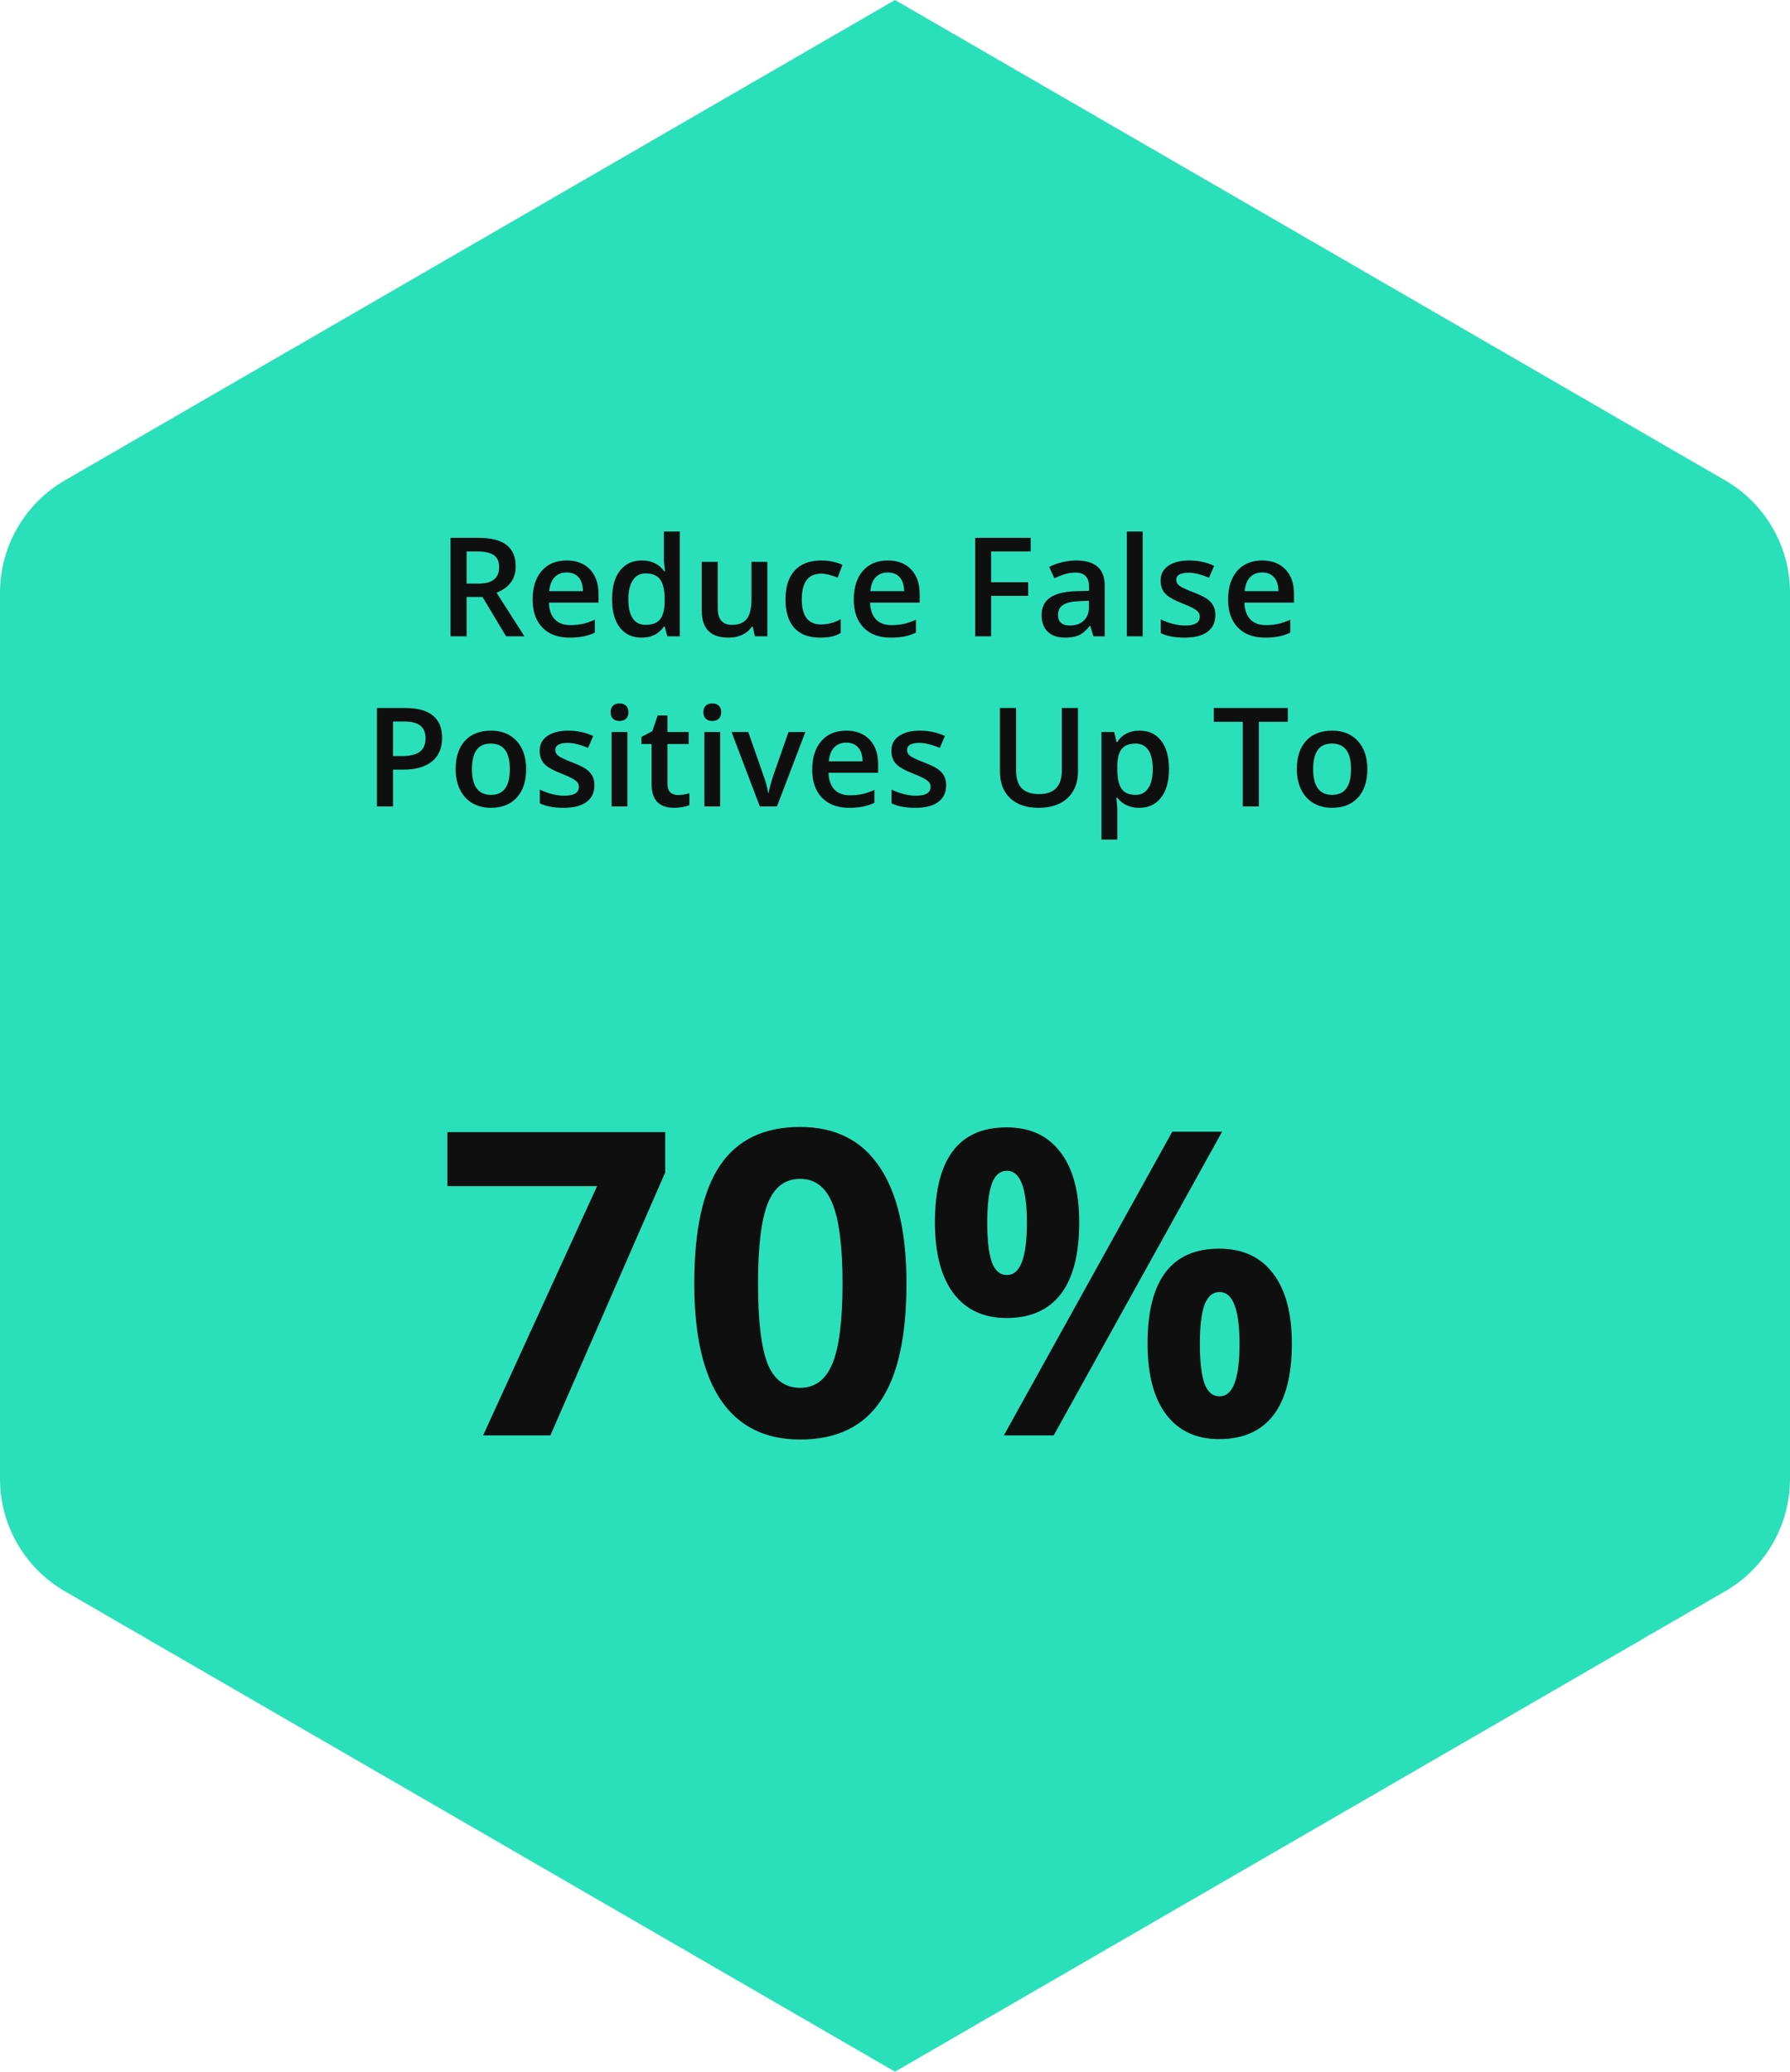
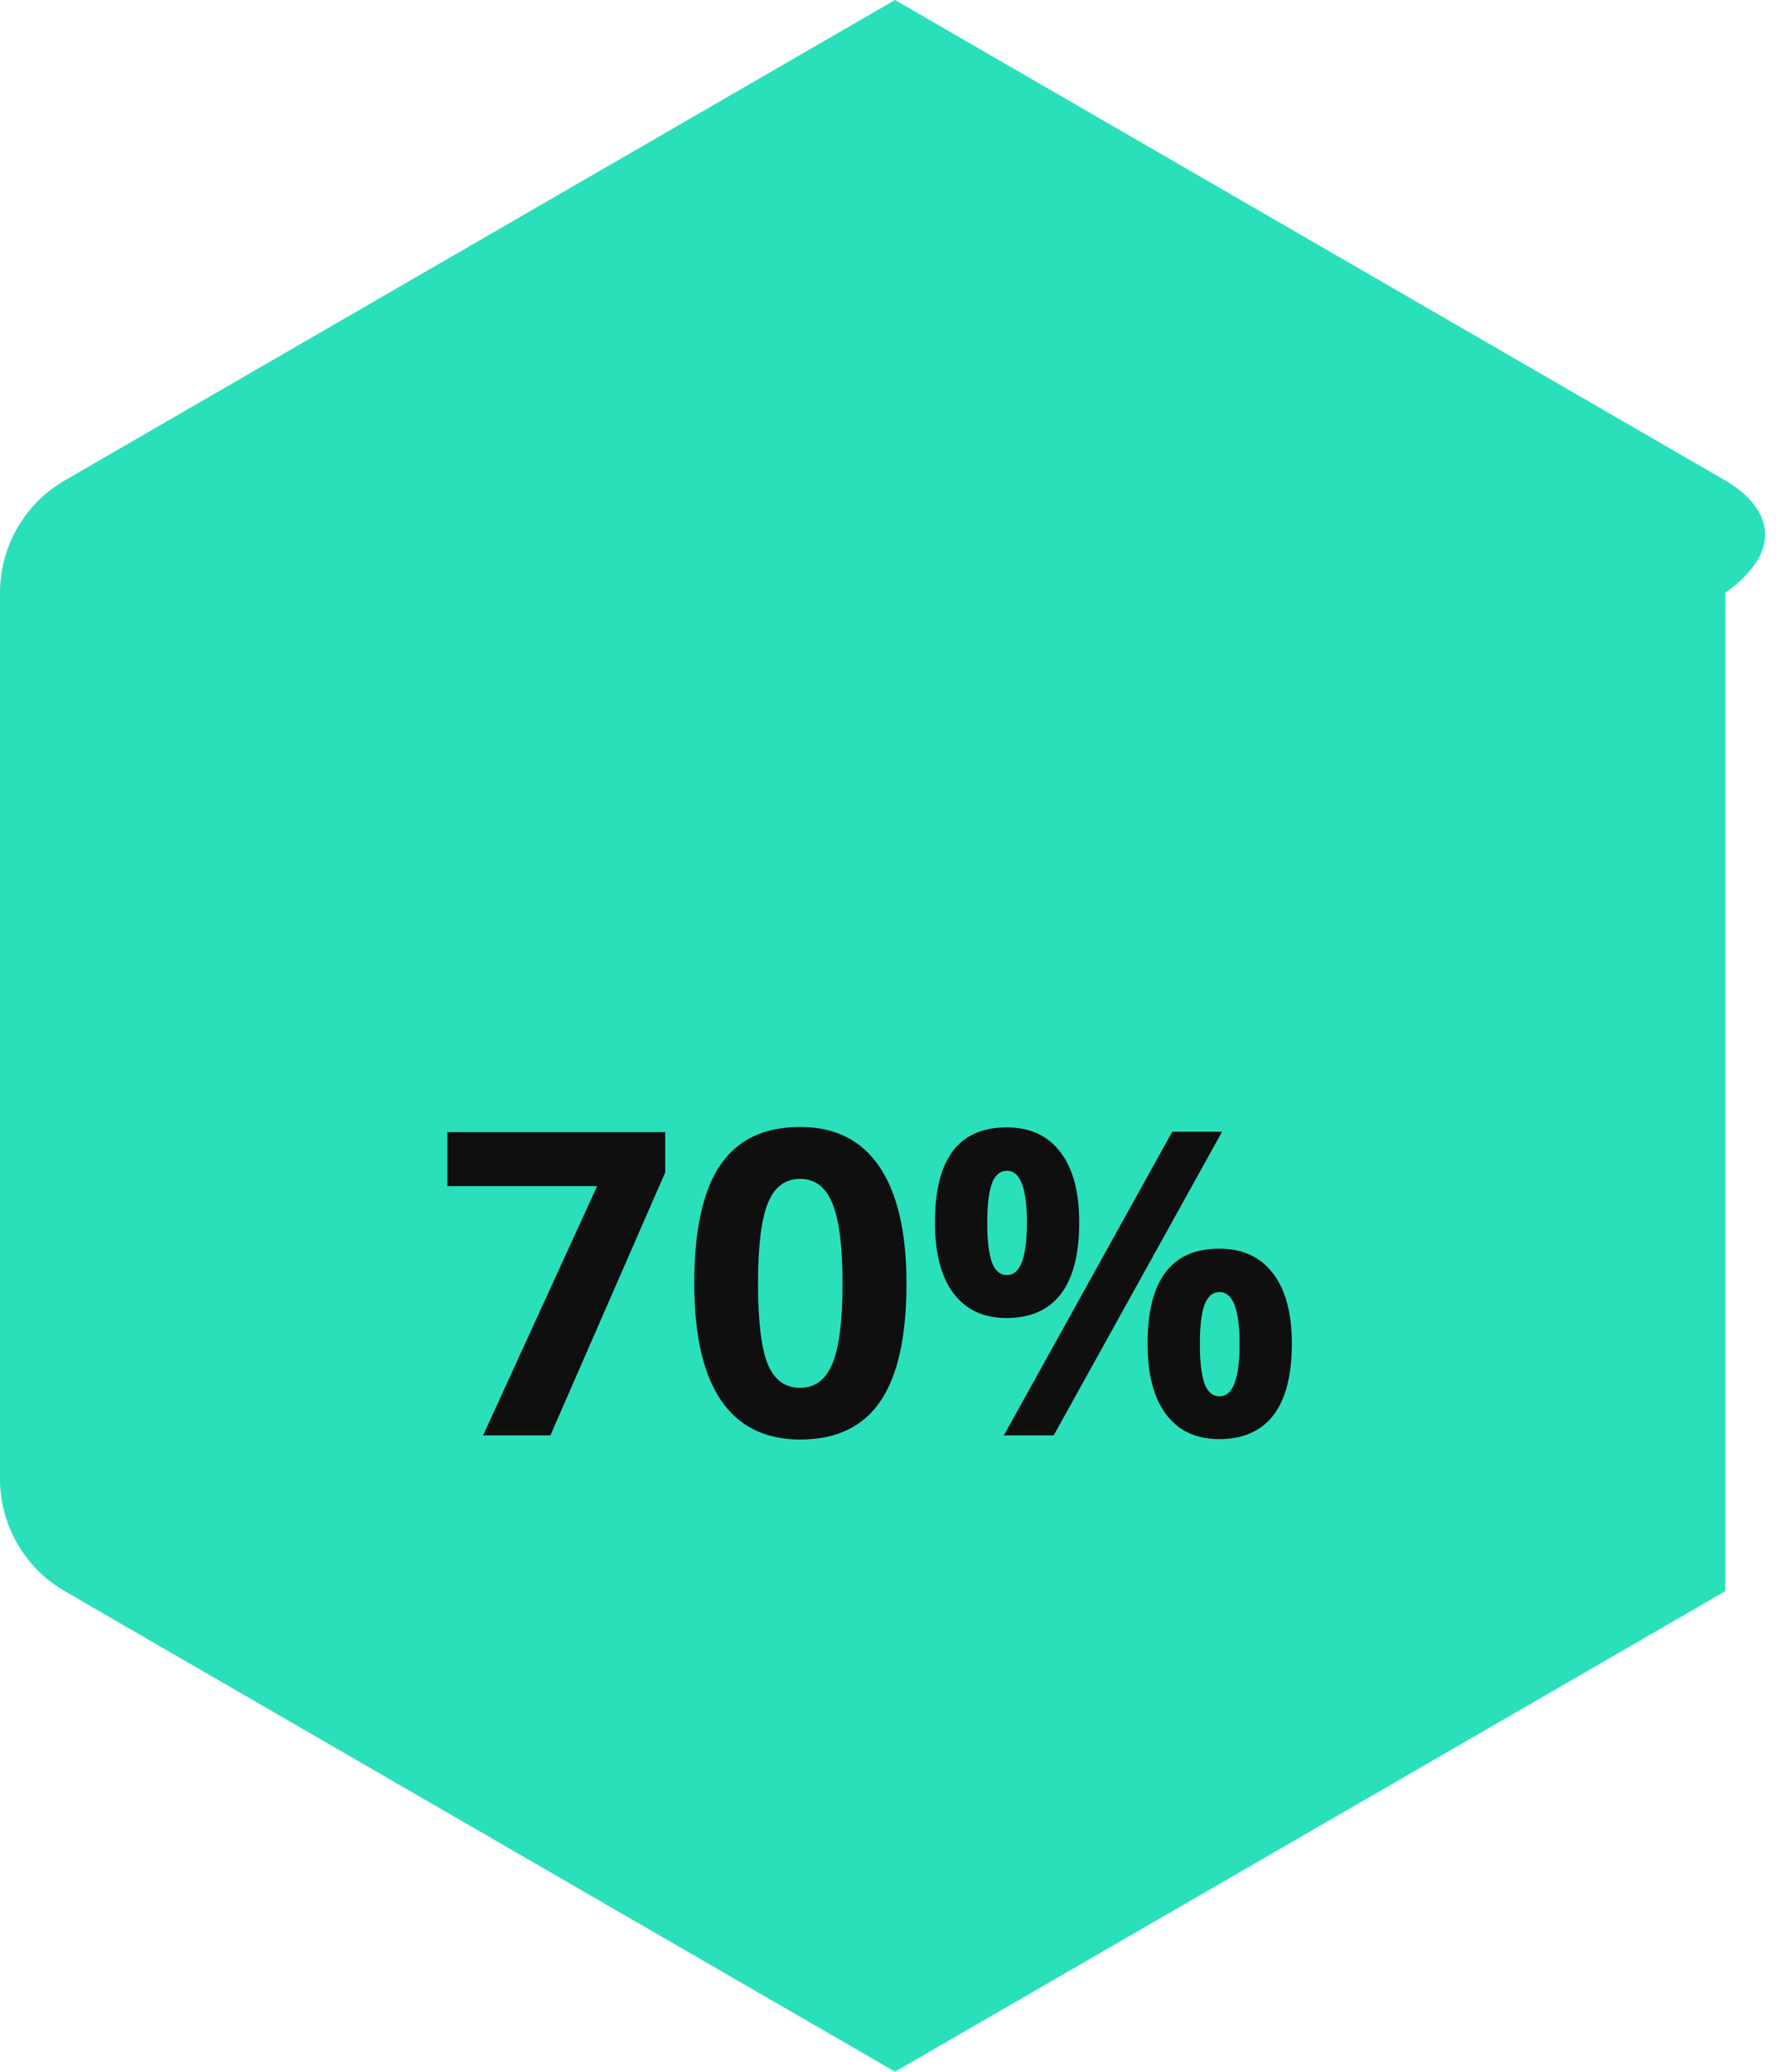
<svg xmlns="http://www.w3.org/2000/svg" width="242" height="280" viewBox="0 0 242 280" fill="none">
-   <path d="M233.256 64.939L213.53 53.527L121 0L31.225 51.931L8.744 64.939C3.336 68.069 0 73.858 0 80.118V199.874C0 206.134 3.336 211.923 8.744 215.053L18.784 220.865H18.847C19.121 221.03 19.38 221.211 19.663 221.376L121 280L222.337 221.376C222.612 221.219 222.879 221.038 223.153 220.865H223.216L233.256 215.053C238.664 211.923 242 206.134 242 199.874V80.118C242 73.858 238.664 68.069 233.256 64.939Z" fill="#2AE0BB" />
+   <path d="M233.256 64.939L213.53 53.527L121 0L31.225 51.931L8.744 64.939C3.336 68.069 0 73.858 0 80.118V199.874C0 206.134 3.336 211.923 8.744 215.053L18.784 220.865H18.847C19.121 221.03 19.38 221.211 19.663 221.376L121 280L222.337 221.376C222.612 221.219 222.879 221.038 223.153 220.865H223.216L233.256 215.053V80.118C242 73.858 238.664 68.069 233.256 64.939Z" fill="#2AE0BB" />
  <path d="M65.314 194L80.725 160.314H60.485V153.015H89.933V158.461L74.409 194H65.314ZM122.552 173.48C122.552 180.647 121.373 185.953 119.015 189.396C116.676 192.84 113.064 194.561 108.179 194.561C103.444 194.561 99.87 192.784 97.456 189.228C95.06 185.672 93.862 180.423 93.862 173.48C93.862 166.237 95.032 160.903 97.371 157.479C99.711 154.035 103.313 152.313 108.179 152.313C112.914 152.313 116.488 154.11 118.903 157.703C121.335 161.296 122.552 166.555 122.552 173.48ZM102.481 173.48C102.481 178.514 102.911 182.126 103.772 184.315C104.651 186.486 106.121 187.572 108.179 187.572C110.2 187.572 111.66 186.467 112.558 184.259C113.457 182.051 113.906 178.458 113.906 173.48C113.906 168.445 113.447 164.833 112.53 162.644C111.632 160.436 110.182 159.331 108.179 159.331C106.139 159.331 104.679 160.436 103.8 162.644C102.92 164.833 102.481 168.445 102.481 173.48ZM133.472 165.255C133.472 167.631 133.678 169.409 134.089 170.588C134.52 171.748 135.203 172.329 136.139 172.329C137.935 172.329 138.833 169.971 138.833 165.255C138.833 160.576 137.935 158.237 136.139 158.237C135.203 158.237 134.52 158.817 134.089 159.977C133.678 161.119 133.472 162.878 133.472 165.255ZM145.908 165.198C145.908 169.503 145.075 172.74 143.409 174.911C141.744 177.063 139.301 178.139 136.082 178.139C132.995 178.139 130.608 177.035 128.924 174.827C127.24 172.6 126.398 169.39 126.398 165.198C126.398 156.646 129.626 152.37 136.082 152.37C139.245 152.37 141.669 153.483 143.353 155.71C145.056 157.918 145.908 161.081 145.908 165.198ZM165.221 152.959L142.455 194H135.718L158.484 152.959H165.221ZM162.217 181.648C162.217 184.025 162.423 185.803 162.835 186.982C163.265 188.142 163.948 188.723 164.884 188.723C166.681 188.723 167.579 186.364 167.579 181.648C167.579 176.97 166.681 174.63 164.884 174.63C163.948 174.63 163.265 175.211 162.835 176.371C162.423 177.513 162.217 179.272 162.217 181.648ZM174.653 181.592C174.653 185.878 173.82 189.106 172.155 191.277C170.489 193.429 168.047 194.505 164.828 194.505C161.74 194.505 159.354 193.401 157.67 191.193C155.985 188.966 155.143 185.766 155.143 181.592C155.143 173.04 158.371 168.763 164.828 168.763C167.991 168.763 170.414 169.877 172.099 172.104C173.802 174.312 174.653 177.475 174.653 181.592Z" fill="#0F0F0F" />
-   <path d="M63.086 78.882H64.597C65.611 78.882 66.345 78.694 66.8 78.318C67.255 77.941 67.483 77.383 67.483 76.643C67.483 75.89 67.237 75.35 66.746 75.023C66.254 74.695 65.514 74.531 64.525 74.531H63.086V78.882ZM63.086 80.684V86H60.911V72.692H64.67C66.388 72.692 67.659 73.014 68.484 73.657C69.309 74.3 69.722 75.271 69.722 76.57C69.722 78.227 68.86 79.407 67.137 80.111L70.896 86H68.42L65.235 80.684H63.086ZM77.004 86.182C75.438 86.182 74.213 85.727 73.326 84.817C72.447 83.9 72.007 82.641 72.007 81.039C72.007 79.395 72.416 78.102 73.236 77.162C74.055 76.221 75.18 75.751 76.612 75.751C77.941 75.751 78.991 76.154 79.762 76.961C80.532 77.769 80.918 78.879 80.918 80.293V81.449H74.21C74.24 82.426 74.504 83.178 75.001 83.706C75.499 84.228 76.2 84.489 77.104 84.489C77.699 84.489 78.251 84.434 78.761 84.325C79.276 84.21 79.829 84.022 80.417 83.761V85.499C79.895 85.748 79.367 85.924 78.833 86.027C78.299 86.13 77.69 86.182 77.004 86.182ZM76.612 77.371C75.933 77.371 75.387 77.586 74.974 78.017C74.567 78.448 74.325 79.076 74.246 79.901H78.815C78.803 79.07 78.603 78.442 78.215 78.017C77.826 77.586 77.292 77.371 76.612 77.371ZM86.743 86.182C85.487 86.182 84.507 85.727 83.803 84.817C83.099 83.906 82.747 82.629 82.747 80.985C82.747 79.334 83.102 78.051 83.812 77.134C84.528 76.212 85.517 75.751 86.78 75.751C88.103 75.751 89.11 76.239 89.802 77.216H89.911C89.808 76.494 89.756 75.924 89.756 75.505V71.837H91.904V86H90.23L89.856 84.68H89.756C89.07 85.681 88.066 86.182 86.743 86.182ZM87.317 84.453C88.197 84.453 88.837 84.207 89.237 83.715C89.638 83.218 89.844 82.414 89.856 81.303V81.003C89.856 79.735 89.65 78.834 89.237 78.299C88.825 77.766 88.178 77.499 87.299 77.499C86.546 77.499 85.967 77.805 85.56 78.418C85.153 79.025 84.95 79.892 84.95 81.021C84.95 82.138 85.147 82.99 85.542 83.579C85.936 84.161 86.528 84.453 87.317 84.453ZM102.062 86L101.762 84.68H101.653C101.356 85.147 100.931 85.514 100.379 85.781C99.832 86.049 99.207 86.182 98.504 86.182C97.284 86.182 96.374 85.879 95.773 85.272C95.172 84.665 94.872 83.746 94.872 82.514V75.933H97.029V82.141C97.029 82.911 97.187 83.491 97.502 83.879C97.818 84.261 98.312 84.453 98.986 84.453C99.884 84.453 100.542 84.186 100.961 83.652C101.386 83.112 101.598 82.21 101.598 80.948V75.933H103.746V86H102.062ZM110.855 86.182C109.332 86.182 108.173 85.739 107.378 84.853C106.589 83.961 106.195 82.684 106.195 81.021C106.195 79.328 106.608 78.026 107.433 77.116C108.264 76.206 109.463 75.751 111.028 75.751C112.09 75.751 113.046 75.948 113.895 76.343L113.249 78.063C112.345 77.711 111.599 77.535 111.01 77.535C109.268 77.535 108.398 78.691 108.398 81.003C108.398 82.132 108.613 82.981 109.044 83.552C109.481 84.116 110.118 84.398 110.955 84.398C111.908 84.398 112.809 84.161 113.659 83.688V85.554C113.277 85.778 112.867 85.939 112.43 86.036C111.999 86.133 111.474 86.182 110.855 86.182ZM120.422 86.182C118.856 86.182 117.63 85.727 116.745 84.817C115.865 83.9 115.425 82.641 115.425 81.039C115.425 79.395 115.834 78.102 116.653 77.162C117.473 76.221 118.598 75.751 120.03 75.751C121.359 75.751 122.409 76.154 123.18 76.961C123.95 77.769 124.336 78.879 124.336 80.293V81.449H117.627C117.658 82.426 117.922 83.178 118.419 83.706C118.917 84.228 119.618 84.489 120.522 84.489C121.117 84.489 121.669 84.434 122.179 84.325C122.694 84.21 123.247 84.022 123.835 83.761V85.499C123.313 85.748 122.785 85.924 122.251 86.027C121.717 86.13 121.108 86.182 120.422 86.182ZM120.03 77.371C119.351 77.371 118.805 77.586 118.392 78.017C117.985 78.448 117.743 79.076 117.664 79.901H122.233C122.221 79.07 122.021 78.442 121.632 78.017C121.244 77.586 120.71 77.371 120.03 77.371ZM133.993 86H131.836V72.692H139.346V74.531H133.993V78.691H139.009V80.539H133.993V86ZM147.829 86L147.401 84.598H147.328C146.843 85.211 146.354 85.63 145.863 85.854C145.371 86.073 144.74 86.182 143.969 86.182C142.98 86.182 142.207 85.915 141.648 85.381C141.096 84.847 140.82 84.092 140.82 83.115C140.82 82.077 141.205 81.294 141.976 80.766C142.747 80.238 143.921 79.95 145.499 79.901L147.237 79.847V79.31C147.237 78.667 147.086 78.187 146.782 77.872C146.485 77.55 146.021 77.389 145.389 77.389C144.874 77.389 144.379 77.465 143.906 77.617C143.432 77.769 142.977 77.948 142.54 78.154L141.849 76.625C142.395 76.339 142.993 76.124 143.642 75.978C144.291 75.827 144.904 75.751 145.48 75.751C146.761 75.751 147.726 76.03 148.375 76.588C149.03 77.147 149.358 78.023 149.358 79.219V86H147.829ZM144.643 84.544C145.42 84.544 146.042 84.328 146.509 83.897C146.982 83.46 147.219 82.851 147.219 82.068V81.194L145.926 81.249C144.919 81.285 144.185 81.455 143.724 81.758C143.269 82.056 143.041 82.514 143.041 83.133C143.041 83.582 143.175 83.931 143.442 84.18C143.709 84.422 144.109 84.544 144.643 84.544ZM154.483 86H152.344V71.837H154.483V86ZM164.313 83.133C164.313 84.116 163.955 84.871 163.239 85.399C162.523 85.921 161.497 86.182 160.162 86.182C158.821 86.182 157.744 85.979 156.931 85.572V83.724C158.114 84.271 159.216 84.544 160.235 84.544C161.552 84.544 162.21 84.146 162.21 83.351C162.21 83.096 162.138 82.884 161.992 82.714C161.846 82.544 161.607 82.368 161.273 82.186C160.939 82.004 160.475 81.798 159.88 81.567C158.721 81.118 157.935 80.669 157.523 80.22C157.116 79.771 156.913 79.188 156.913 78.472C156.913 77.611 157.259 76.943 157.951 76.47C158.648 75.99 159.595 75.751 160.791 75.751C161.974 75.751 163.093 75.99 164.149 76.47L163.458 78.081C162.371 77.632 161.458 77.407 160.718 77.407C159.589 77.407 159.025 77.729 159.025 78.372C159.025 78.688 159.17 78.955 159.462 79.173C159.759 79.392 160.402 79.692 161.391 80.074C162.223 80.396 162.826 80.69 163.203 80.957C163.579 81.224 163.858 81.534 164.04 81.886C164.222 82.232 164.313 82.647 164.313 83.133ZM171.031 86.182C169.465 86.182 168.239 85.727 167.353 84.817C166.473 83.9 166.033 82.641 166.033 81.039C166.033 79.395 166.443 78.102 167.262 77.162C168.081 76.221 169.207 75.751 170.639 75.751C171.968 75.751 173.018 76.154 173.789 76.961C174.559 77.769 174.945 78.879 174.945 80.293V81.449H168.236C168.267 82.426 168.531 83.178 169.028 83.706C169.526 84.228 170.227 84.489 171.131 84.489C171.725 84.489 172.278 84.434 172.787 84.325C173.303 84.21 173.855 84.022 174.444 83.761V85.499C173.922 85.748 173.394 85.924 172.86 86.027C172.326 86.13 171.716 86.182 171.031 86.182ZM170.639 77.371C169.96 77.371 169.413 77.586 169.001 78.017C168.594 78.448 168.352 79.076 168.273 79.901H172.842C172.83 79.07 172.63 78.442 172.241 78.017C171.853 77.586 171.319 77.371 170.639 77.371ZM59.773 99.716C59.773 101.105 59.318 102.17 58.408 102.911C57.498 103.651 56.202 104.021 54.521 104.021H53.138V109H50.962V95.692H54.794C56.457 95.692 57.701 96.032 58.526 96.712C59.358 97.391 59.773 98.393 59.773 99.716ZM53.138 102.191H54.294C55.41 102.191 56.229 101.997 56.751 101.609C57.273 101.221 57.534 100.614 57.534 99.788C57.534 99.024 57.3 98.454 56.833 98.077C56.366 97.701 55.638 97.513 54.649 97.513H53.138V102.191ZM71.133 103.948C71.133 105.593 70.711 106.876 69.868 107.798C69.024 108.721 67.85 109.182 66.345 109.182C65.404 109.182 64.573 108.97 63.851 108.545C63.129 108.12 62.574 107.51 62.185 106.715C61.797 105.92 61.603 104.998 61.603 103.948C61.603 102.316 62.022 101.042 62.859 100.125C63.696 99.209 64.877 98.751 66.4 98.751C67.856 98.751 69.009 99.221 69.859 100.162C70.708 101.096 71.133 102.358 71.133 103.948ZM63.806 103.948C63.806 106.272 64.664 107.434 66.382 107.434C68.081 107.434 68.93 106.272 68.93 103.948C68.93 101.648 68.075 100.498 66.363 100.498C65.465 100.498 64.813 100.796 64.406 101.39C64.006 101.985 63.806 102.838 63.806 103.948ZM80.363 106.133C80.363 107.116 80.005 107.871 79.288 108.399C78.573 108.921 77.547 109.182 76.212 109.182C74.871 109.182 73.794 108.979 72.981 108.572V106.724C74.164 107.271 75.265 107.544 76.285 107.544C77.602 107.544 78.26 107.146 78.26 106.351C78.26 106.096 78.187 105.884 78.041 105.714C77.896 105.544 77.656 105.368 77.322 105.186C76.989 105.004 76.525 104.798 75.93 104.567C74.771 104.118 73.985 103.669 73.572 103.22C73.166 102.771 72.962 102.188 72.962 101.472C72.962 100.611 73.308 99.943 74 99.47C74.698 98.99 75.645 98.751 76.84 98.751C78.023 98.751 79.143 98.99 80.199 99.47L79.507 101.081C78.421 100.632 77.507 100.407 76.767 100.407C75.638 100.407 75.074 100.729 75.074 101.372C75.074 101.688 75.22 101.955 75.511 102.173C75.808 102.392 76.452 102.692 77.441 103.074C78.272 103.396 78.876 103.69 79.252 103.957C79.628 104.224 79.907 104.534 80.09 104.886C80.272 105.232 80.363 105.647 80.363 106.133ZM84.823 109H82.684V98.933H84.823V109ZM82.556 96.266C82.556 95.884 82.659 95.589 82.866 95.383C83.078 95.177 83.379 95.073 83.767 95.073C84.143 95.073 84.434 95.177 84.641 95.383C84.853 95.589 84.959 95.884 84.959 96.266C84.959 96.63 84.853 96.918 84.641 97.131C84.434 97.337 84.143 97.44 83.767 97.44C83.379 97.44 83.078 97.337 82.866 97.131C82.659 96.918 82.556 96.63 82.556 96.266ZM91.64 107.453C92.162 107.453 92.684 107.371 93.206 107.207V108.818C92.969 108.921 92.663 109.006 92.287 109.073C91.916 109.146 91.531 109.182 91.131 109.182C89.104 109.182 88.091 108.114 88.091 105.978V100.553H86.716V99.606L88.191 98.824L88.919 96.694H90.239V98.933H93.106V100.553H90.239V105.942C90.239 106.457 90.366 106.84 90.621 107.089C90.882 107.331 91.222 107.453 91.64 107.453ZM97.366 109H95.227V98.933H97.366V109ZM95.099 96.266C95.099 95.884 95.202 95.589 95.409 95.383C95.621 95.177 95.921 95.073 96.31 95.073C96.686 95.073 96.977 95.177 97.184 95.383C97.396 95.589 97.502 95.884 97.502 96.266C97.502 96.63 97.396 96.918 97.184 97.131C96.977 97.337 96.686 97.44 96.31 97.44C95.921 97.44 95.621 97.337 95.409 97.131C95.202 96.918 95.099 96.63 95.099 96.266ZM102.727 109L98.904 98.933H101.161L103.209 104.786C103.561 105.769 103.774 106.564 103.847 107.17H103.919C103.974 106.734 104.186 105.939 104.557 104.786L106.605 98.933H108.88L105.039 109H102.727ZM114.806 109.182C113.24 109.182 112.014 108.727 111.128 107.817C110.248 106.9 109.809 105.641 109.809 104.039C109.809 102.395 110.218 101.102 111.037 100.162C111.857 99.221 112.982 98.751 114.414 98.751C115.743 98.751 116.793 99.154 117.564 99.961C118.334 100.768 118.72 101.879 118.72 103.293V104.449H112.011C112.042 105.426 112.306 106.178 112.803 106.706C113.301 107.228 114.002 107.489 114.906 107.489C115.501 107.489 116.053 107.434 116.562 107.325C117.078 107.21 117.63 107.022 118.219 106.761V108.499C117.697 108.748 117.169 108.924 116.635 109.027C116.101 109.13 115.491 109.182 114.806 109.182ZM114.414 100.371C113.735 100.371 113.189 100.586 112.776 101.017C112.369 101.448 112.127 102.076 112.048 102.901H116.617C116.605 102.07 116.405 101.442 116.016 101.017C115.628 100.586 115.094 100.371 114.414 100.371ZM127.913 106.133C127.913 107.116 127.555 107.871 126.839 108.399C126.123 108.921 125.097 109.182 123.762 109.182C122.421 109.182 121.344 108.979 120.531 108.572V106.724C121.714 107.271 122.816 107.544 123.835 107.544C125.152 107.544 125.81 107.146 125.81 106.351C125.81 106.096 125.738 105.884 125.592 105.714C125.446 105.544 125.207 105.368 124.873 105.186C124.539 105.004 124.075 104.798 123.48 104.567C122.321 104.118 121.535 103.669 121.123 103.22C120.716 102.771 120.513 102.188 120.513 101.472C120.513 100.611 120.859 99.943 121.551 99.47C122.248 98.99 123.195 98.751 124.39 98.751C125.574 98.751 126.693 98.99 127.749 99.47L127.057 101.081C125.971 100.632 125.058 100.407 124.318 100.407C123.189 100.407 122.625 100.729 122.625 101.372C122.625 101.688 122.77 101.955 123.062 102.173C123.359 102.392 124.002 102.692 124.991 103.074C125.823 103.396 126.426 103.69 126.803 103.957C127.179 104.224 127.458 104.534 127.64 104.886C127.822 105.232 127.913 105.647 127.913 106.133ZM145.735 95.692V104.303C145.735 105.286 145.523 106.148 145.098 106.888C144.679 107.623 144.07 108.19 143.269 108.59C142.474 108.985 141.521 109.182 140.41 109.182C138.76 109.182 137.477 108.745 136.56 107.871C135.644 106.997 135.186 105.796 135.186 104.267V95.692H137.37V104.112C137.37 105.21 137.625 106.021 138.135 106.542C138.645 107.064 139.427 107.325 140.483 107.325C142.534 107.325 143.56 106.248 143.56 104.094V95.692H145.735ZM154.018 109.182C152.744 109.182 151.755 108.724 151.051 107.808H150.924C151.009 108.657 151.051 109.173 151.051 109.355V113.478H148.912V98.933H150.641C150.69 99.121 150.79 99.57 150.942 100.28H151.051C151.719 99.26 152.72 98.751 154.055 98.751C155.311 98.751 156.288 99.206 156.986 100.116C157.69 101.026 158.042 102.304 158.042 103.948C158.042 105.593 157.684 106.876 156.968 107.798C156.258 108.721 155.275 109.182 154.018 109.182ZM153.5 100.498C152.65 100.498 152.028 100.747 151.634 101.245C151.245 101.742 151.051 102.537 151.051 103.63V103.948C151.051 105.174 151.245 106.063 151.634 106.615C152.022 107.161 152.656 107.434 153.536 107.434C154.276 107.434 154.847 107.131 155.247 106.524C155.648 105.917 155.848 105.053 155.848 103.93C155.848 102.801 155.648 101.949 155.247 101.372C154.853 100.79 154.27 100.498 153.5 100.498ZM170.193 109H168.018V97.558H164.104V95.692H174.107V97.558H170.193V109ZM184.857 103.948C184.857 105.593 184.435 106.876 183.592 107.798C182.748 108.721 181.574 109.182 180.069 109.182C179.129 109.182 178.297 108.97 177.575 108.545C176.853 108.12 176.298 107.51 175.909 106.715C175.521 105.92 175.327 104.998 175.327 103.948C175.327 102.316 175.746 101.042 176.583 100.125C177.42 99.209 178.601 98.751 180.124 98.751C181.58 98.751 182.733 99.221 183.583 100.162C184.432 101.096 184.857 102.358 184.857 103.948ZM177.53 103.948C177.53 106.272 178.388 107.434 180.106 107.434C181.805 107.434 182.654 106.272 182.654 103.948C182.654 101.648 181.799 100.498 180.087 100.498C179.189 100.498 178.537 100.796 178.13 101.39C177.73 101.985 177.53 102.838 177.53 103.948Z" fill="#0F0F0F" />
</svg>